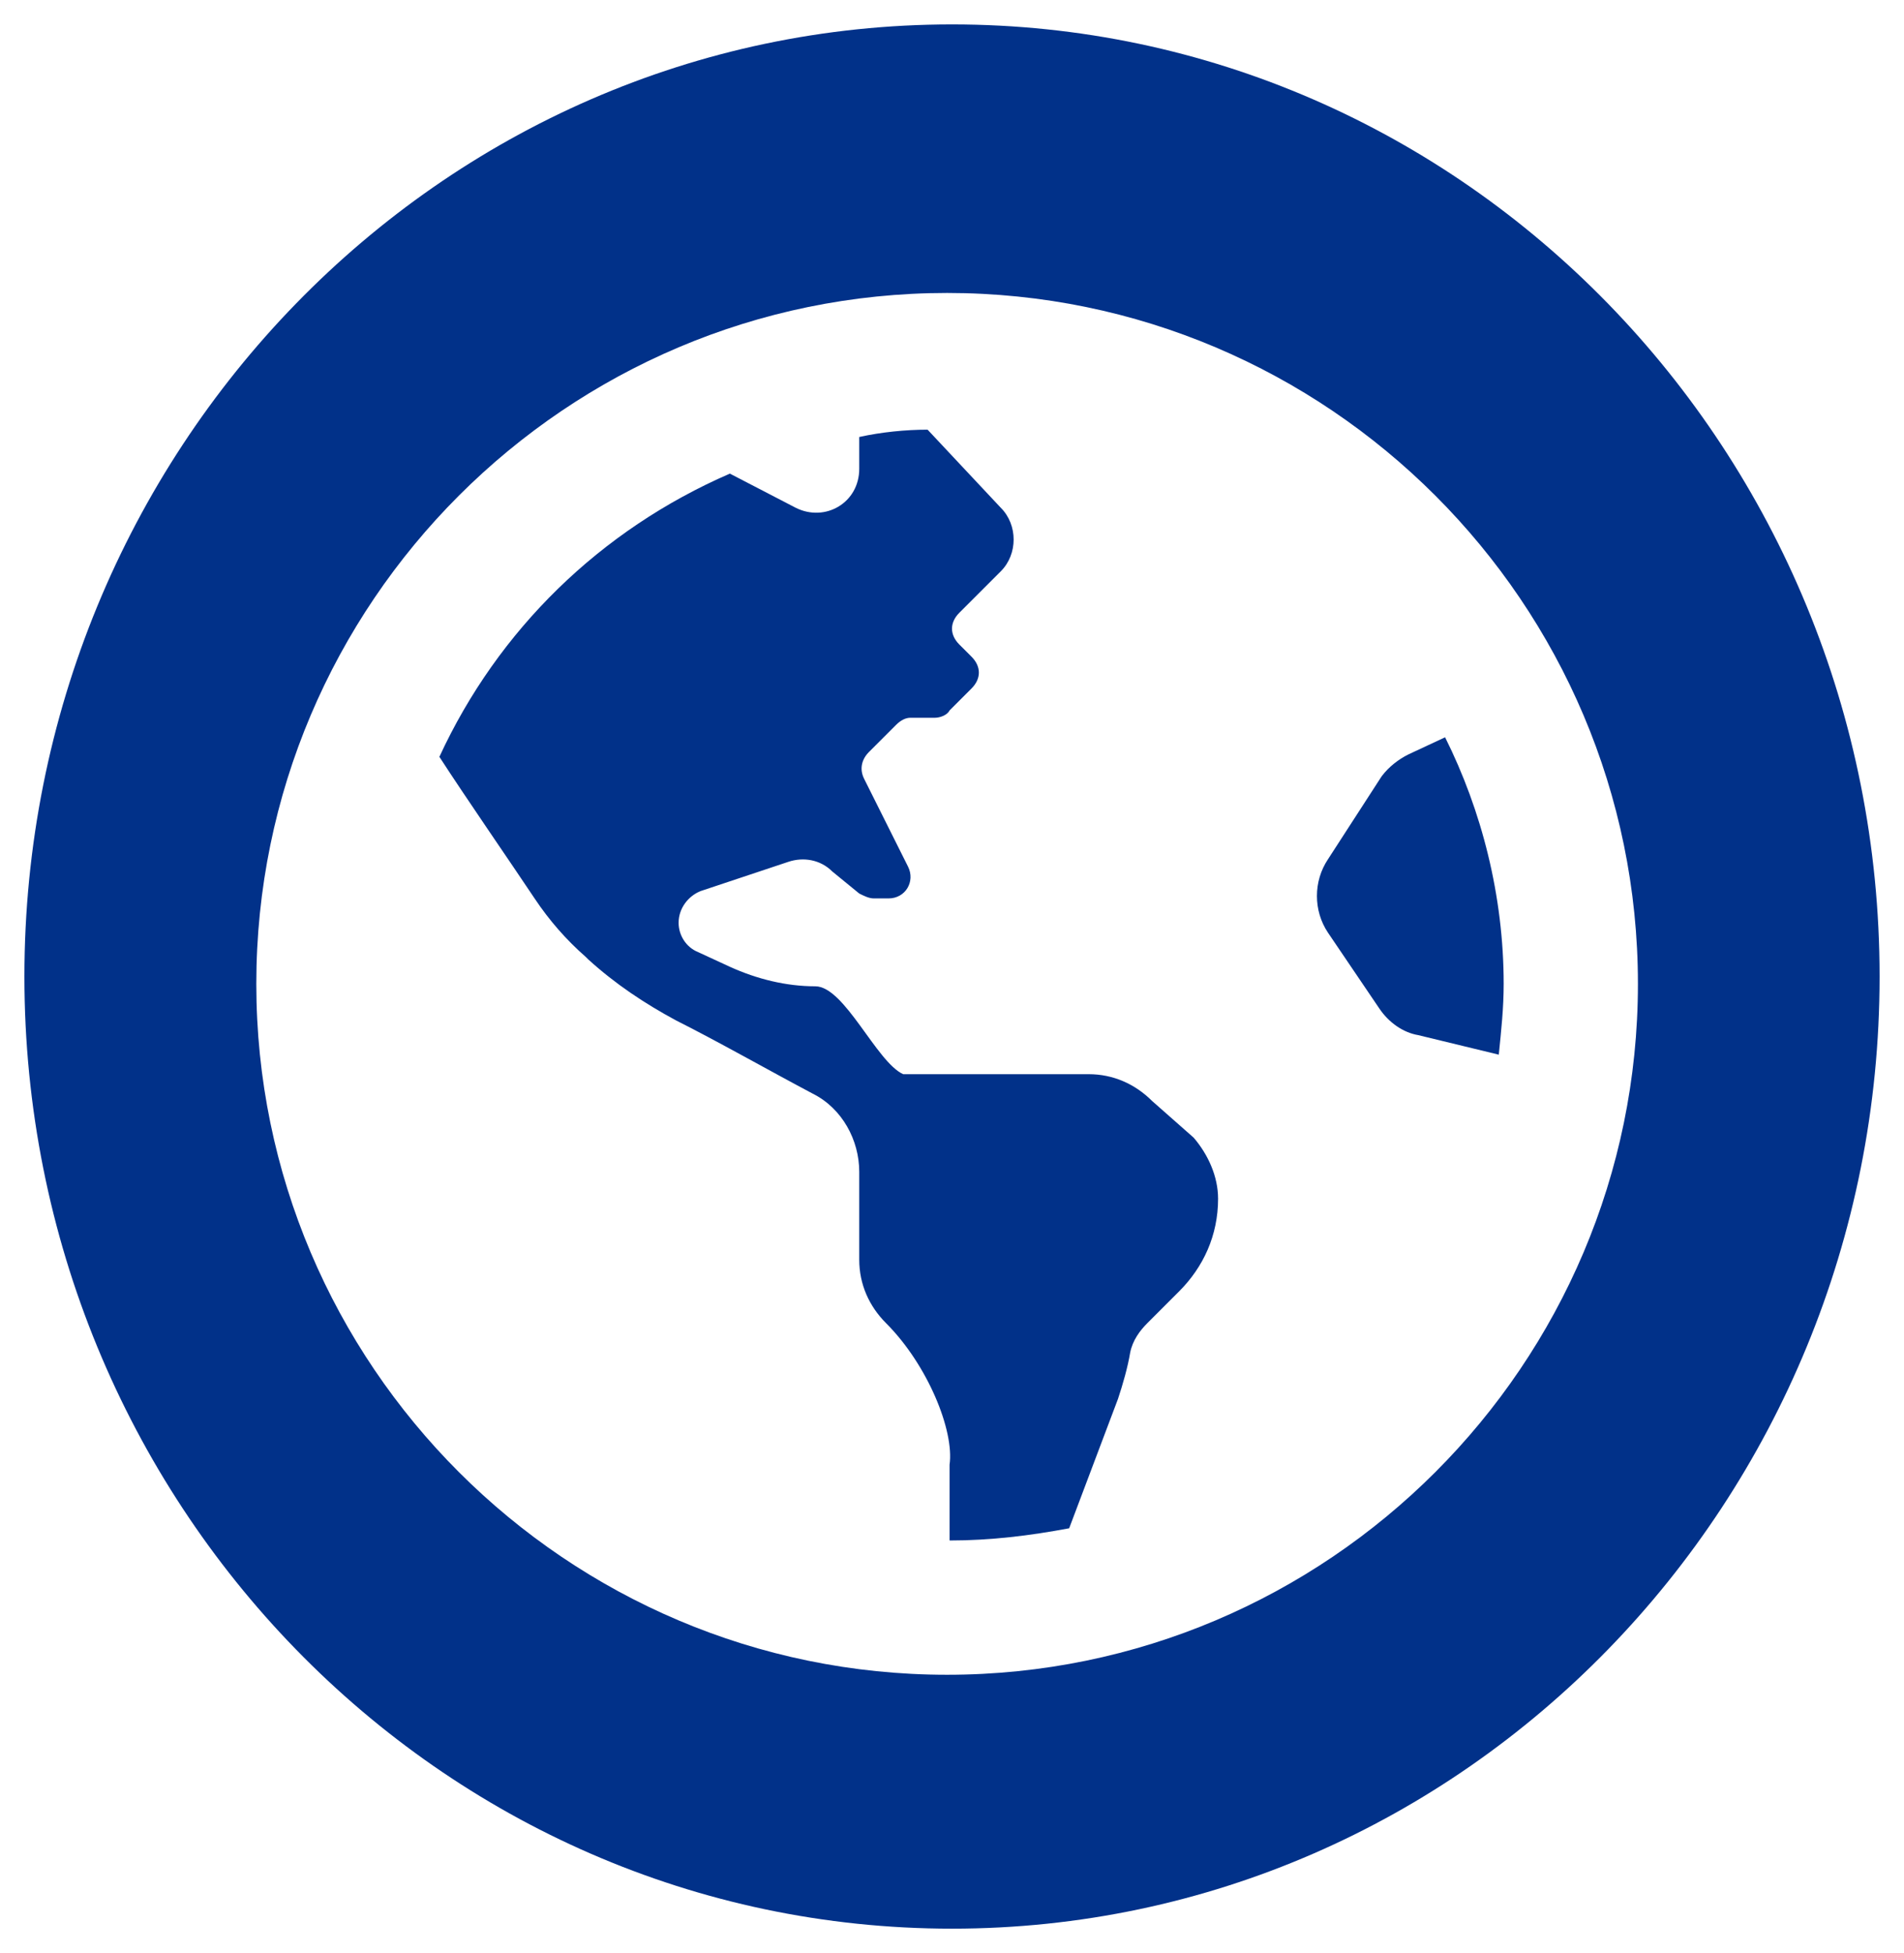
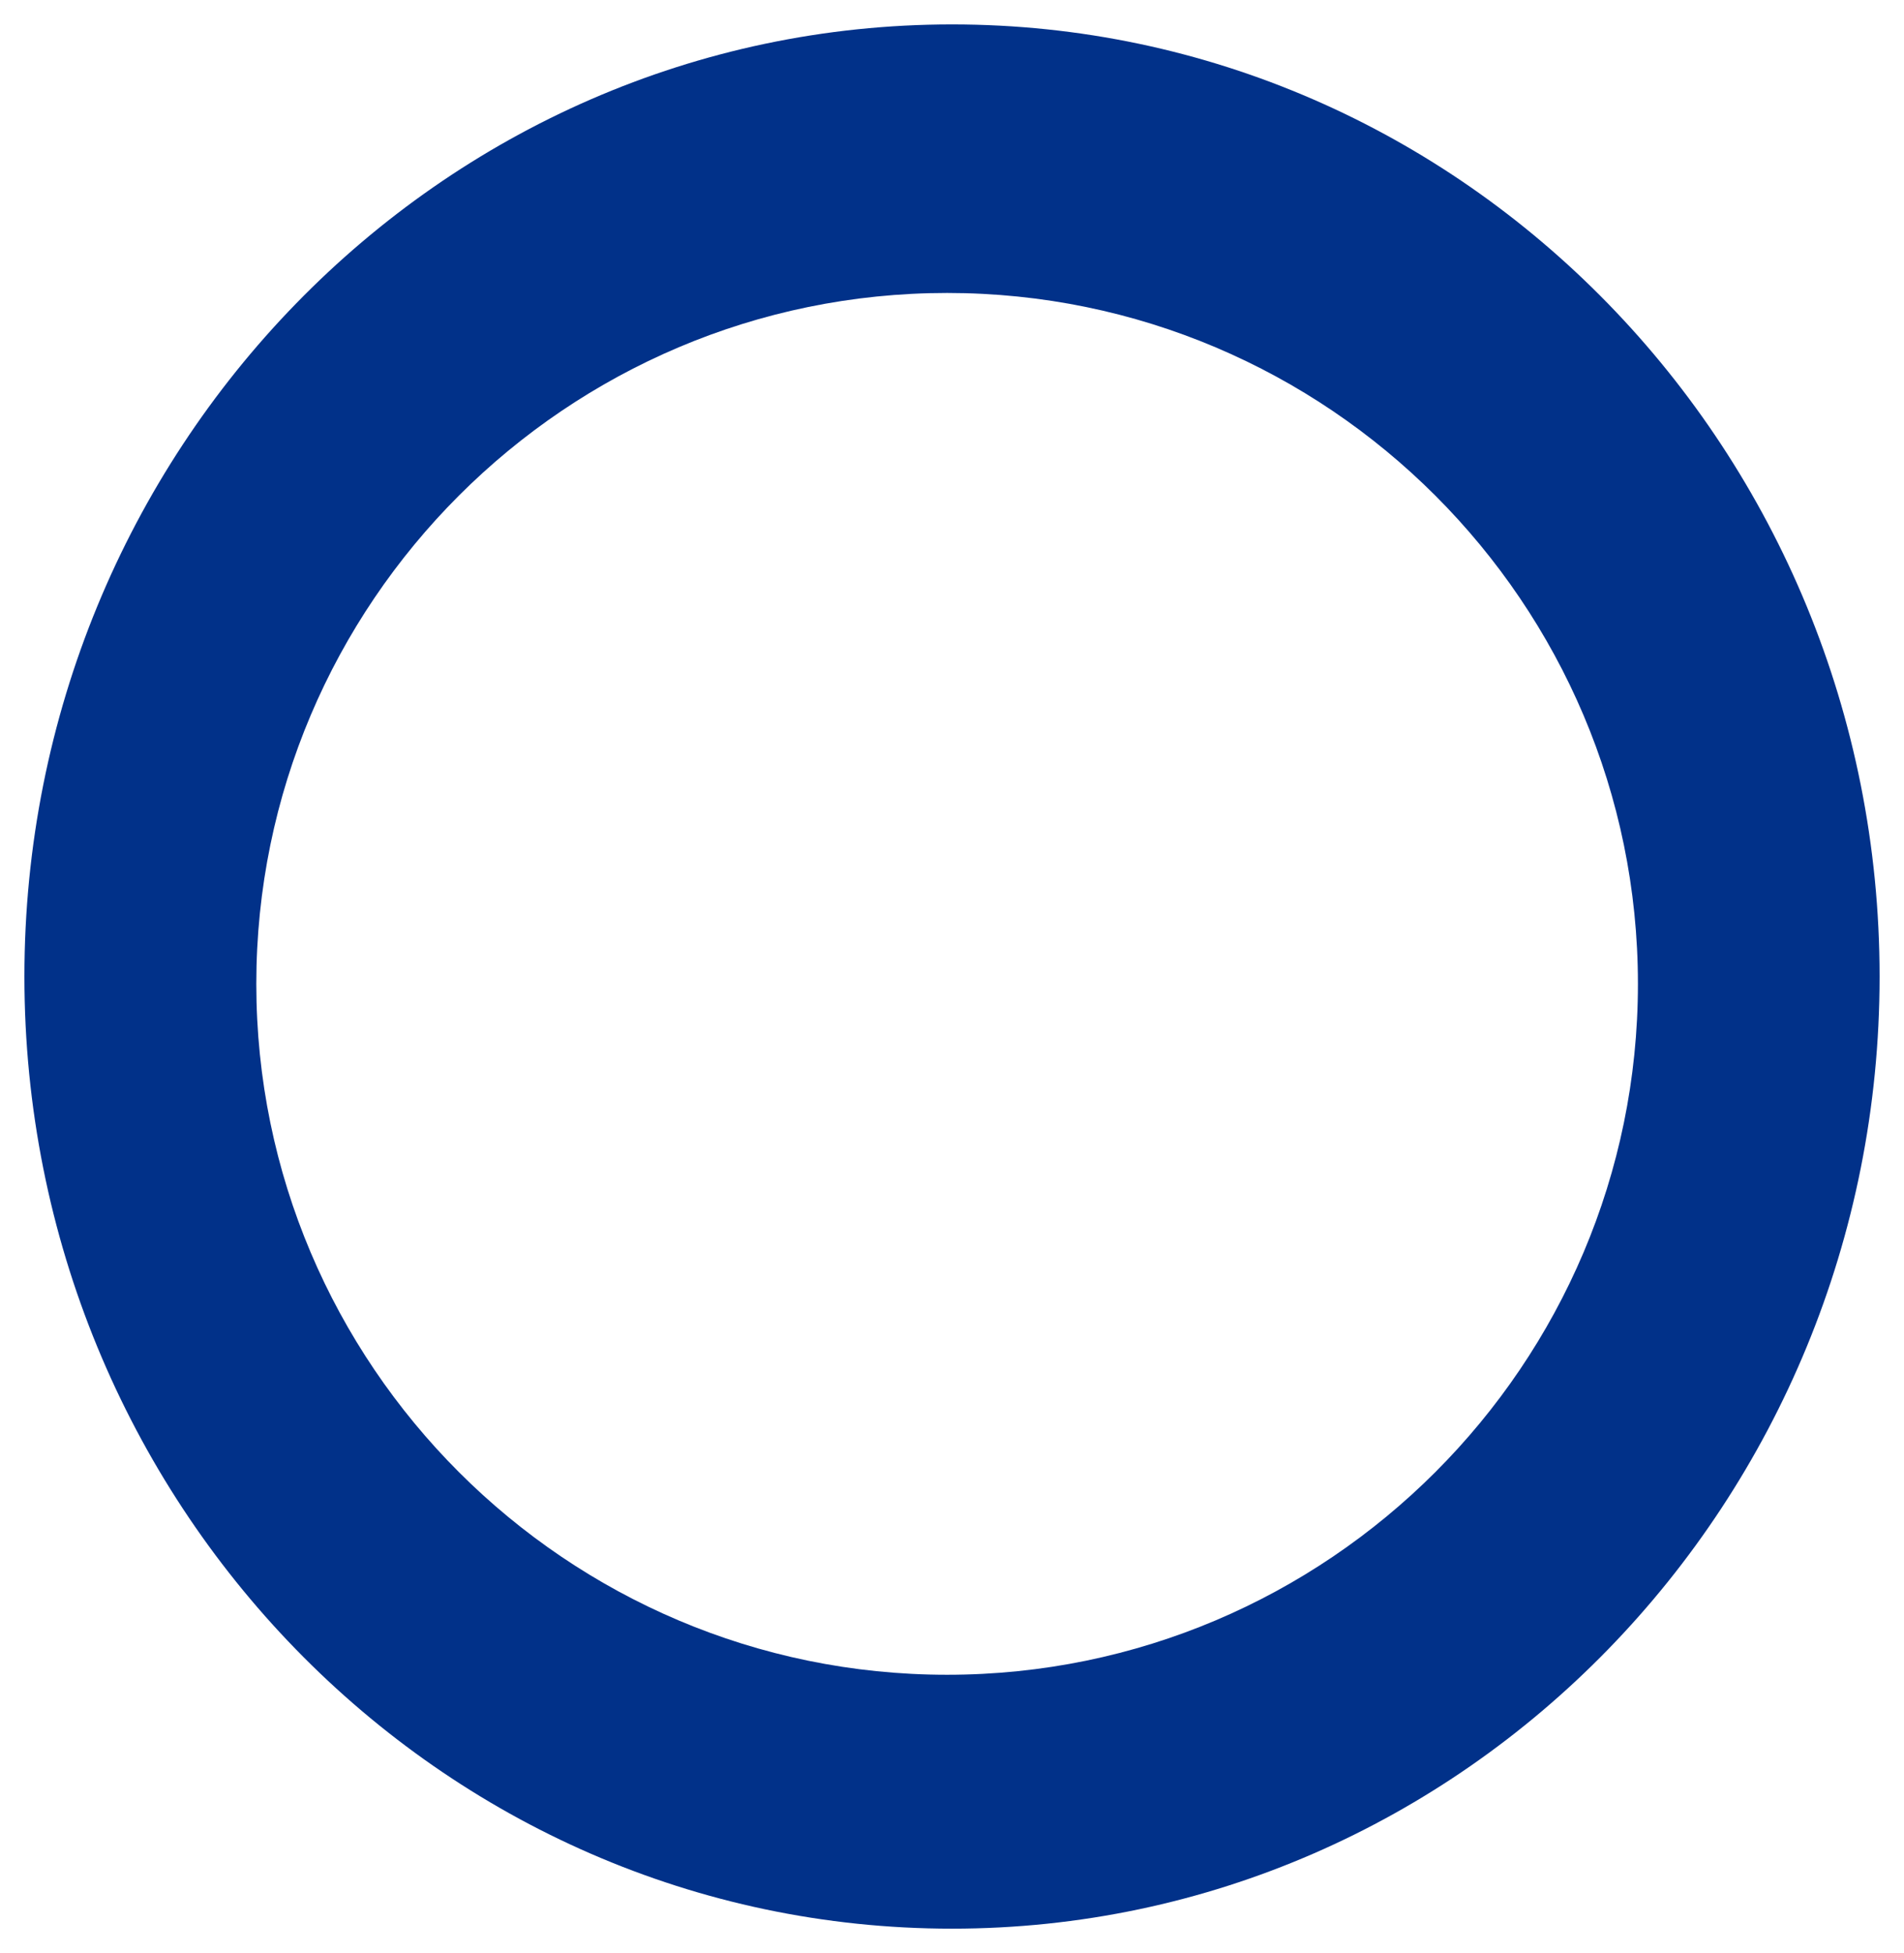
<svg xmlns="http://www.w3.org/2000/svg" version="1.1" id="ICON-GRADCAP" x="0" y="0" viewBox="0 0 78 80" xml:space="preserve">
  <style>.st0{fill:#013189}</style>
-   <path class="st0" d="M47.2 45.1c-.7-.7-1.6-1.1-2.6-1.1H37c-1.1-.5-2.4-3.6-3.6-3.6s-2.4-.3-3.5-.8l-1.3-.6c-.5-.2-.8-.7-.8-1.2 0-.6.4-1.1.9-1.3l3.6-1.2c.6-.2 1.3-.1 1.8.4l1.1.9c.2.1.4.2.6.2h.6c.7 0 1.1-.7.8-1.3l-1.8-3.6c-.2-.4-.1-.8.2-1.1l1.1-1.1c.2-.2.4-.3.6-.3h1c.2 0 .5-.1.6-.3l.9-.9c.4-.4.4-.9 0-1.3l-.5-.5c-.4-.4-.4-.9 0-1.3l1.2-1.2.5-.5c.7-.7.7-1.9 0-2.6l-3-3.2c-.9 0-1.9.1-2.8.3v1.3c0 1.4-1.4 2.2-2.6 1.6l-2.7-1.4C24.6 21.7 20.4 25.8 18 31c1.1 1.7 2.9 4.3 3.9 5.8.6.9 1.3 1.7 2.1 2.4l.1.1c1.1 1 2.3 1.8 3.6 2.5 1.6.8 3.9 2.1 5.6 3 1.2.6 1.9 1.9 1.9 3.2v3.6c0 1 .4 1.9 1.1 2.6 1.7 1.7 2.8 4.4 2.6 5.8v3.1c1.7 0 3.3-.2 4.9-.5l2-5.3c.2-.6.4-1.3.5-1.9.1-.5.4-.9.7-1.2l1.3-1.3c1-1 1.6-2.3 1.6-3.8 0-.9-.4-1.8-1-2.5l-1.7-1.5zM59.2 30.2l-1.5.7c-.4.2-.8.5-1.1.9l-2.2 3.4c-.6.9-.6 2.1 0 3l2.1 3.1c.4.6 1 1 1.6 1.1l3.3.8c.1-1 .2-1.9.2-2.9 0-3.6-.9-7.1-2.4-10.1z" />
  <path class="st0" d="M39 1C18 1 1 18.5 1 40s17 39 38 39 38-17.5 38-39S60 1 39 1zm-.2 67.6c-15.6 0-28.3-12.7-28.3-28.3S23.2 12 38.8 12s28.3 12.7 28.3 28.3-12.7 28.3-28.3 28.3z" />
</svg>